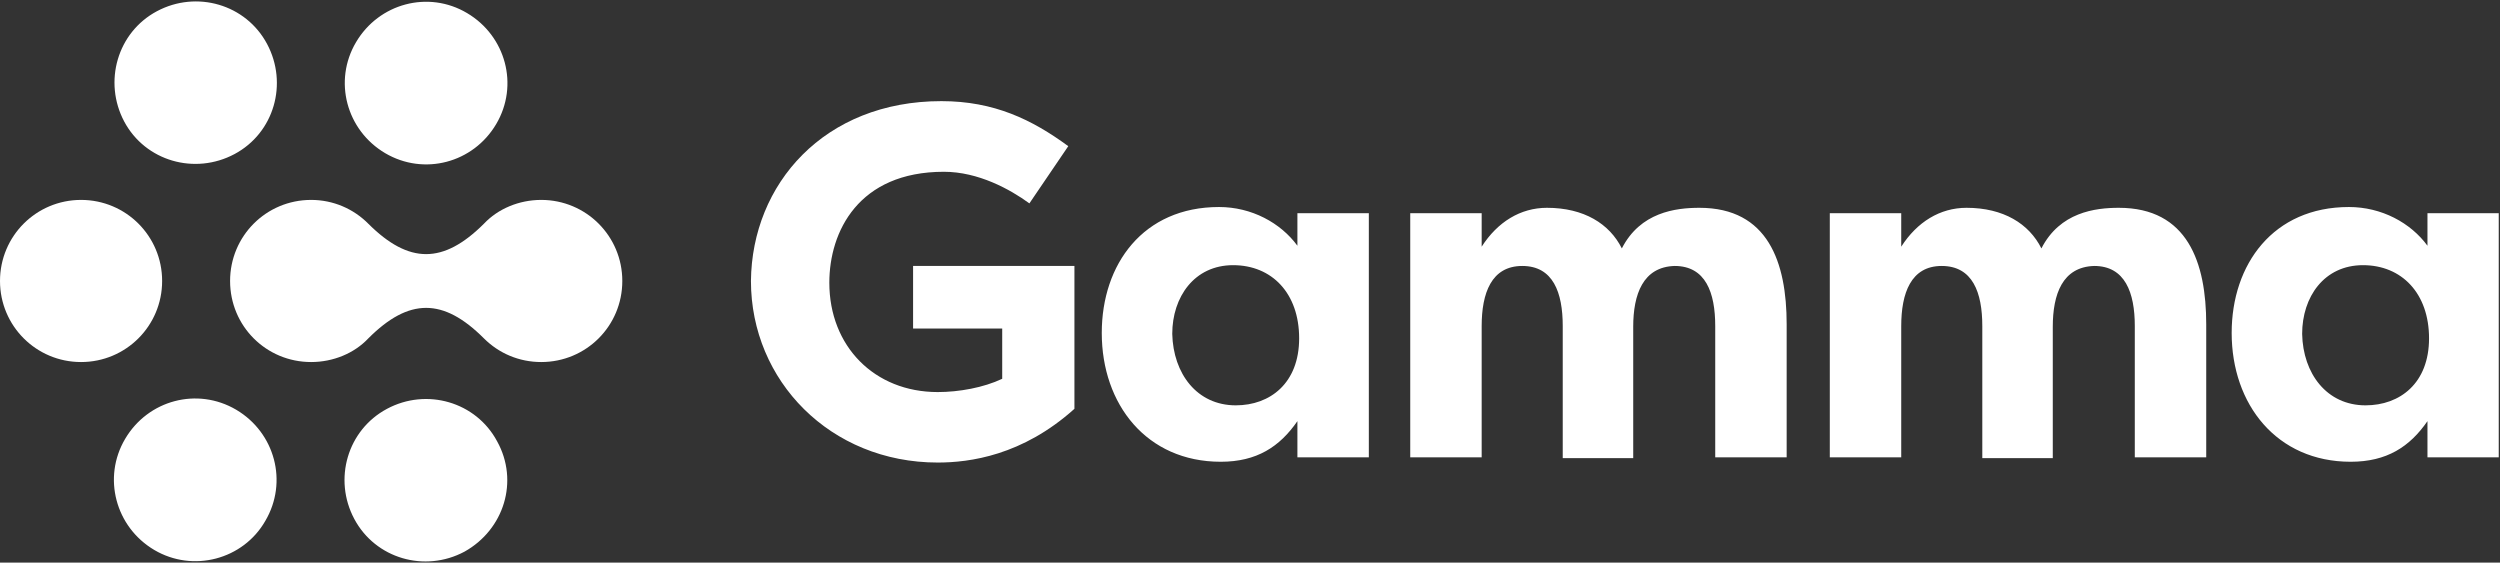
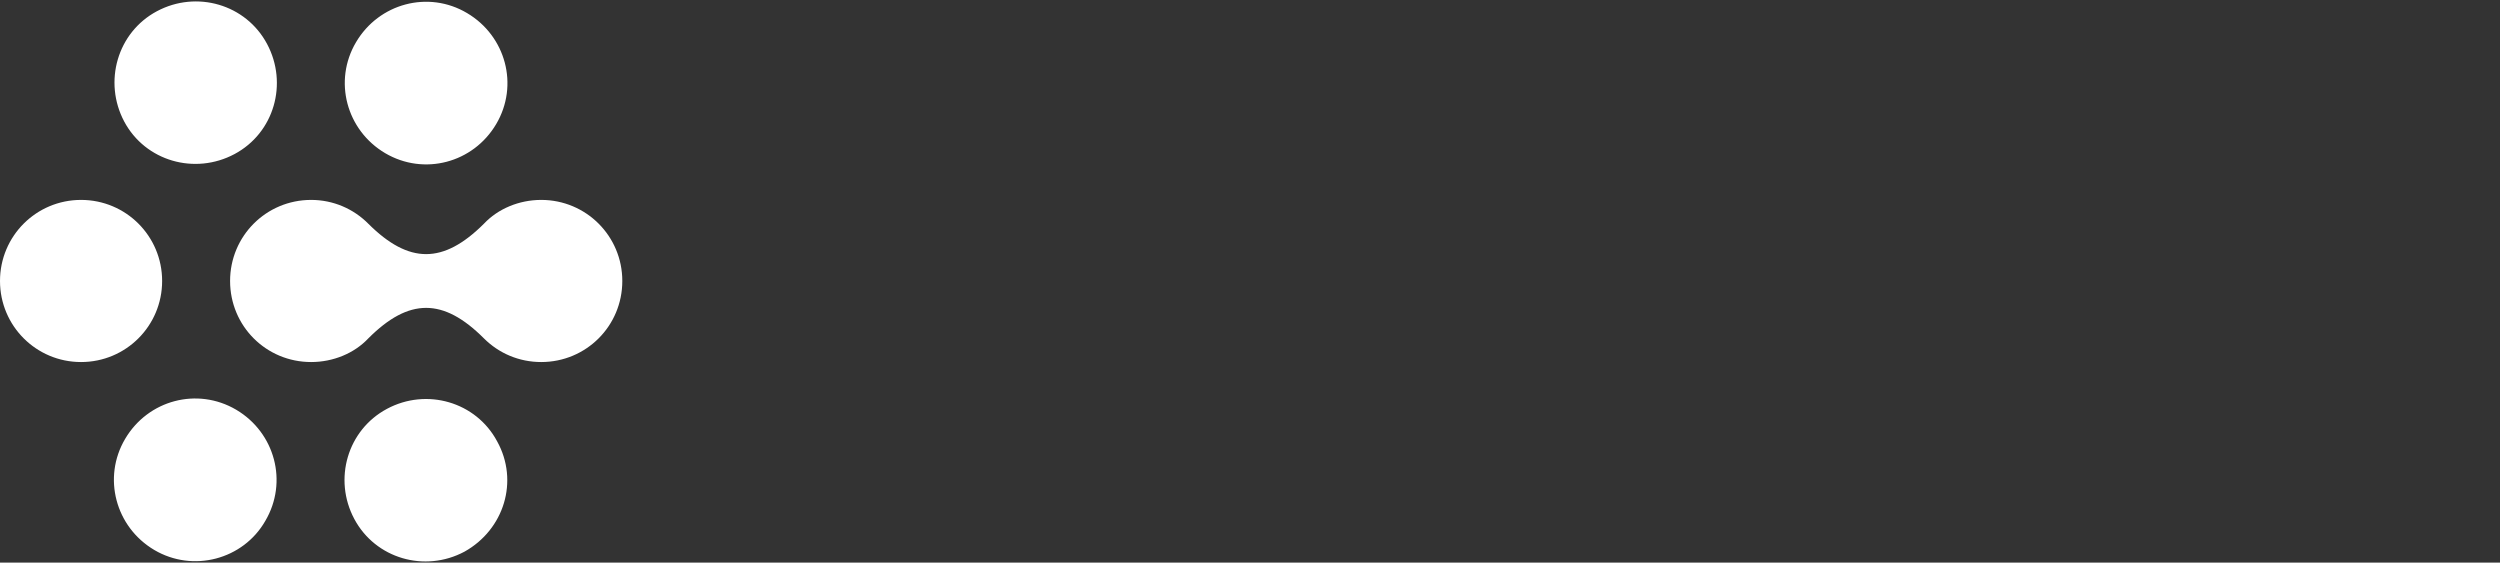
<svg xmlns="http://www.w3.org/2000/svg" version="1.2" viewBox="0 0 1582 356" width="1582" height="356">
  <rect x="0" y="0" width="1582" height="356" fill="#333333" stroke="none" />
  <title>gammacom-svg</title>
  <style>
		.s0 { fill: #ffffff } 
	</style>
-   <path id="Layer" fill-rule="evenodd" class="s0" d="m295.6 8.3c24.5 14.5 32.9 45.7 18.4 70.2-14.5 24.6-45.7 32.9-70.3 18.4-24.5-14.5-32.9-45.7-18.4-70.2 14.5-24.6 45.8-33 70.3-18.4zm-244.3 220.8c-28.4 0-51.3-22.9-51.3-51.3 0-28.4 22.9-51.3 51.3-51.3 28.4 0 51.3 22.9 51.3 51.3 0 28.4-22.9 51.3-51.3 51.3zm48-222c25.1-13.4 56.3-4.4 69.7 20.7 13.4 25.1 4.5 56.3-20.6 69.7-25.1 13.4-56.4 4.5-69.8-20.6-13.3-25.1-4.4-56.4 20.7-69.8zm194.6 342c-25.1 13.4-56.3 4.4-69.7-20.7-13.4-25.1-4.4-56.3 20.7-69.7 25-13.4 56.3-4.5 69.7 20.6 13.9 25.1 4.4 55.8-20.7 69.8zm-196.3-1.1c-24.5-14.5-32.9-45.8-18.4-70.3 14.5-24.6 45.7-32.9 70.3-18.4 24.5 14.5 32.9 45.7 18.4 70.3-14 24.5-45.8 32.9-70.3 18.4zm208.6-206.4c8.9-9.5 22.3-15.1 36.3-15.1 28.4 0 51.3 22.9 51.3 51.3 0 28.5-22.9 51.3-51.3 51.3-14 0-26.8-5.5-36.3-15-25.7-25.7-47.4-25.7-73.1 0-8.9 9.5-22.3 15-36.2 15-28.5 0-51.3-22.8-51.3-51.3 0-28.4 22.8-51.3 51.3-51.3 13.9 0 26.8 5.6 36.2 15.1 25.7 25.6 47.4 25.6 73.1 0z" />
+   <path id="Layer" fill-rule="evenodd" class="s0" d="m295.6 8.3c24.5 14.5 32.9 45.7 18.4 70.2-14.5 24.6-45.7 32.9-70.3 18.4-24.5-14.5-32.9-45.7-18.4-70.2 14.5-24.6 45.8-33 70.3-18.4zm-244.3 220.8c-28.4 0-51.3-22.9-51.3-51.3 0-28.4 22.9-51.3 51.3-51.3 28.4 0 51.3 22.9 51.3 51.3 0 28.4-22.9 51.3-51.3 51.3zm48-222c25.1-13.4 56.3-4.4 69.7 20.7 13.4 25.1 4.5 56.3-20.6 69.7-25.1 13.4-56.4 4.5-69.8-20.6-13.3-25.1-4.4-56.4 20.7-69.8zm194.6 342c-25.1 13.4-56.3 4.4-69.7-20.7-13.4-25.1-4.4-56.3 20.7-69.7 25-13.4 56.3-4.5 69.7 20.6 13.9 25.1 4.4 55.8-20.7 69.8zm-196.3-1.1c-24.5-14.5-32.9-45.8-18.4-70.3 14.5-24.6 45.7-32.9 70.3-18.4 24.5 14.5 32.9 45.7 18.4 70.3-14 24.5-45.8 32.9-70.3 18.4m208.6-206.4c8.9-9.5 22.3-15.1 36.3-15.1 28.4 0 51.3 22.9 51.3 51.3 0 28.5-22.9 51.3-51.3 51.3-14 0-26.8-5.5-36.3-15-25.7-25.7-47.4-25.7-73.1 0-8.9 9.5-22.3 15-36.2 15-28.5 0-51.3-22.8-51.3-51.3 0-28.4 22.8-51.3 51.3-51.3 13.9 0 26.8 5.6 36.2 15.1 25.7 25.6 47.4 25.6 73.1 0z" />
  <g id="Layer">
-     <path id="Layer" fill-rule="evenodd" class="s0" d="m595.7 64c33.4 0 57.4 11.7 80.3 28.5l-24.6 36.2c-12.2-8.9-32.3-20-54.1-20-54.1 0-72.5 37.9-72.5 70.2 0 40.2 28.5 69.2 68.6 69.2 13.4 0 29-2.8 40.8-8.4v-31.8h-56.4v-39.6h102.1v90.4c-32.9 29.6-66.4 34-86.5 34-68 0-118.2-51.8-118.2-114.9 0.6-61.3 46.3-113.8 120.5-113.8zm270.5 70.9v154.5h-45.2v-22.9c-11.2 16.2-25.7 25.7-48.5 25.7-46.9 0-75.3-36.3-75.3-81.5 0-43.5 26.2-79.7 74.2-79.7 20.6 0 39 10 49.6 24.5v-20.6zm-84.2 121.6c21.7 0 40.1-14 40.1-42.4 0-28.5-17.2-46.3-41.8-46.3-24.5 0-38.5 20.1-38.5 43.5 0.6 25.1 15.6 45.2 40.2 45.2zm251.5-49.7v83.1h-44.6v-83.6c0-21.2-6.1-38-25.6-38-19.6 0-25.7 17.3-25.7 38v83.1h-45.2v-154.5h45.2v21.2c10-15.6 24.5-24.6 41.3-24.6 23.4 0 39.6 10.1 47.4 25.7 11.7-22.9 34-25.7 49.1-25.7 43.5 0 55.2 34.6 55.2 73.7v84.2h-45.2v-83.1c0-21.2-6.1-38-25.7-38-20 0.6-26.2 17.9-26.2 38.5zm265.5 0v83.1h-44.6v-83.6c0-21.2-6.1-38-25.7-38-19.5 0-25.6 17.3-25.6 38v83.1h-45.2v-154.5h45.2v21.2c10-15.6 24.5-24.6 41.3-24.6 23.4 0 39.6 10.1 47.4 25.7 11.7-22.9 34-25.7 49-25.7 43.5 0 55.3 34.6 55.3 73.7v84.2h-45.2v-83.1c0-21.2-6.2-38-25.7-38-20.1 0.6-26.2 17.9-26.2 38.5zm282.2-71.9v154.5h-45.1v-22.9c-11.2 16.2-25.7 25.7-48.6 25.7-46.8 0-75.3-36.3-75.3-81.5 0-43.5 26.3-79.7 74.2-79.7 20.7 0 39.1 10 49.7 24.5v-20.6zm-84.3 121.6c21.8 0 40.2-14 40.2-42.4 0-28.5-17.3-46.3-41.8-46.3-24.6 0-38.5 20.1-38.5 43.5 0.5 25.1 15.6 45.2 40.1 45.2z" />
-   </g>
+     </g>
</svg>